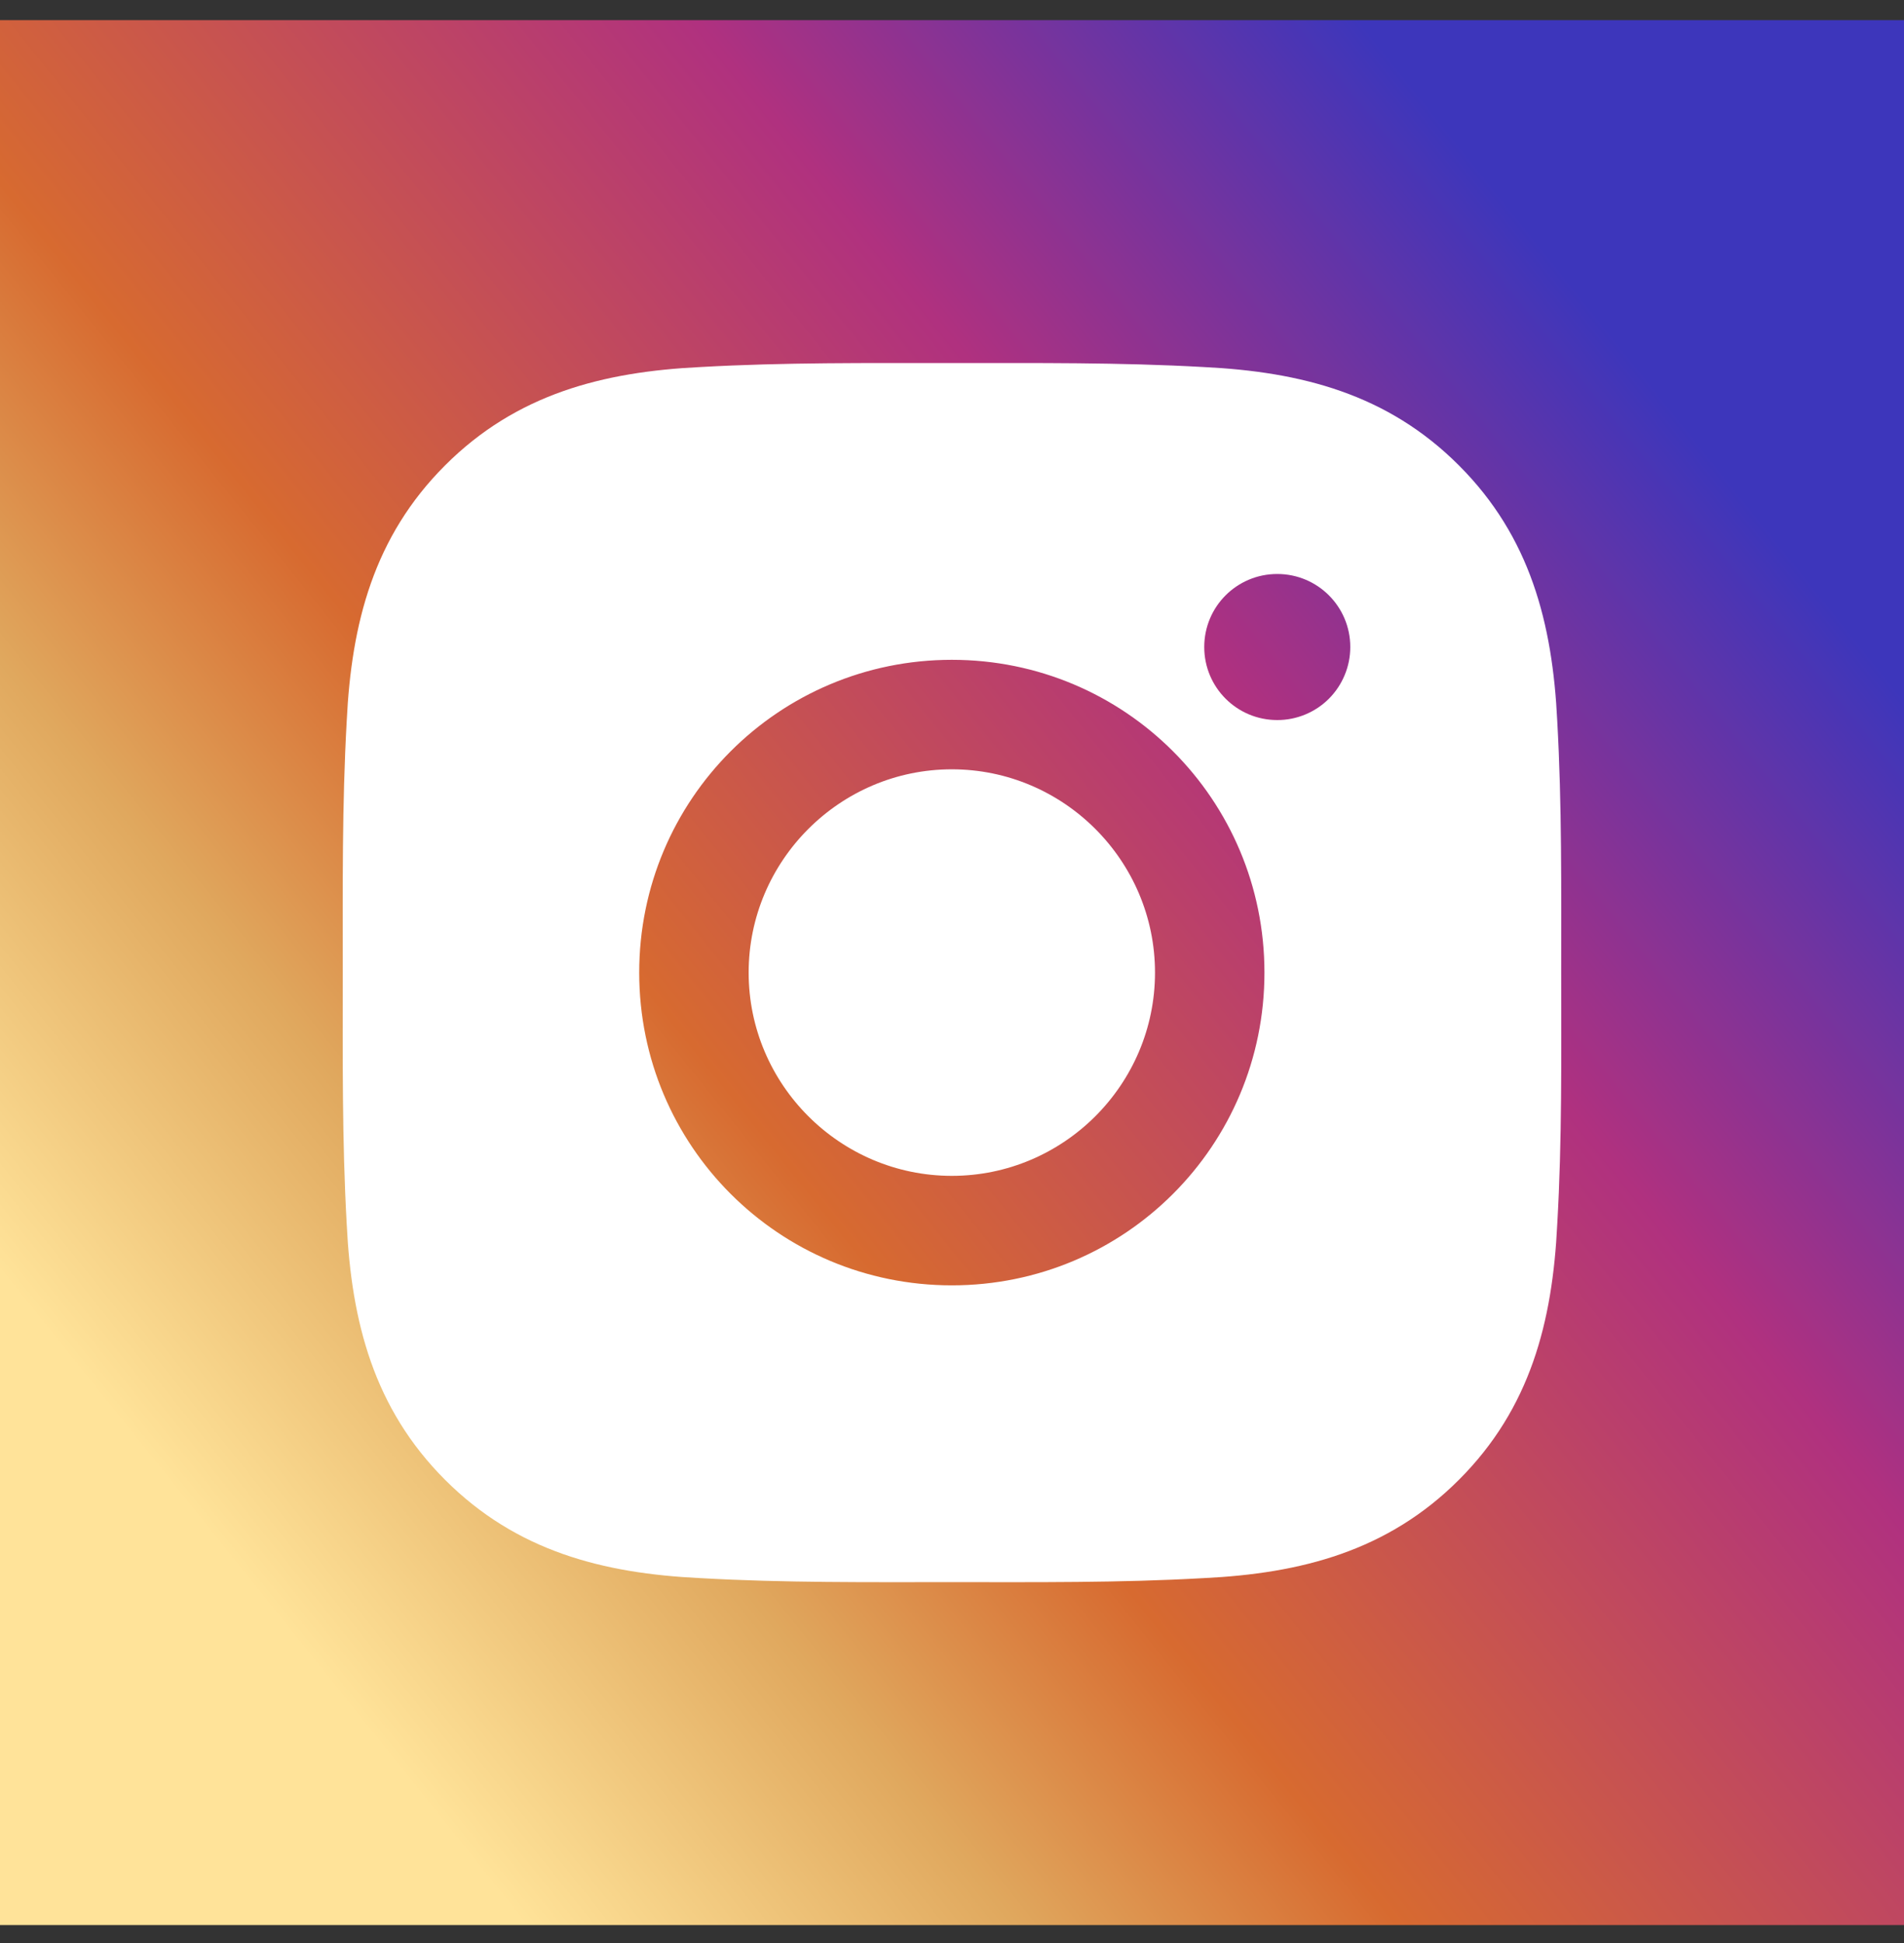
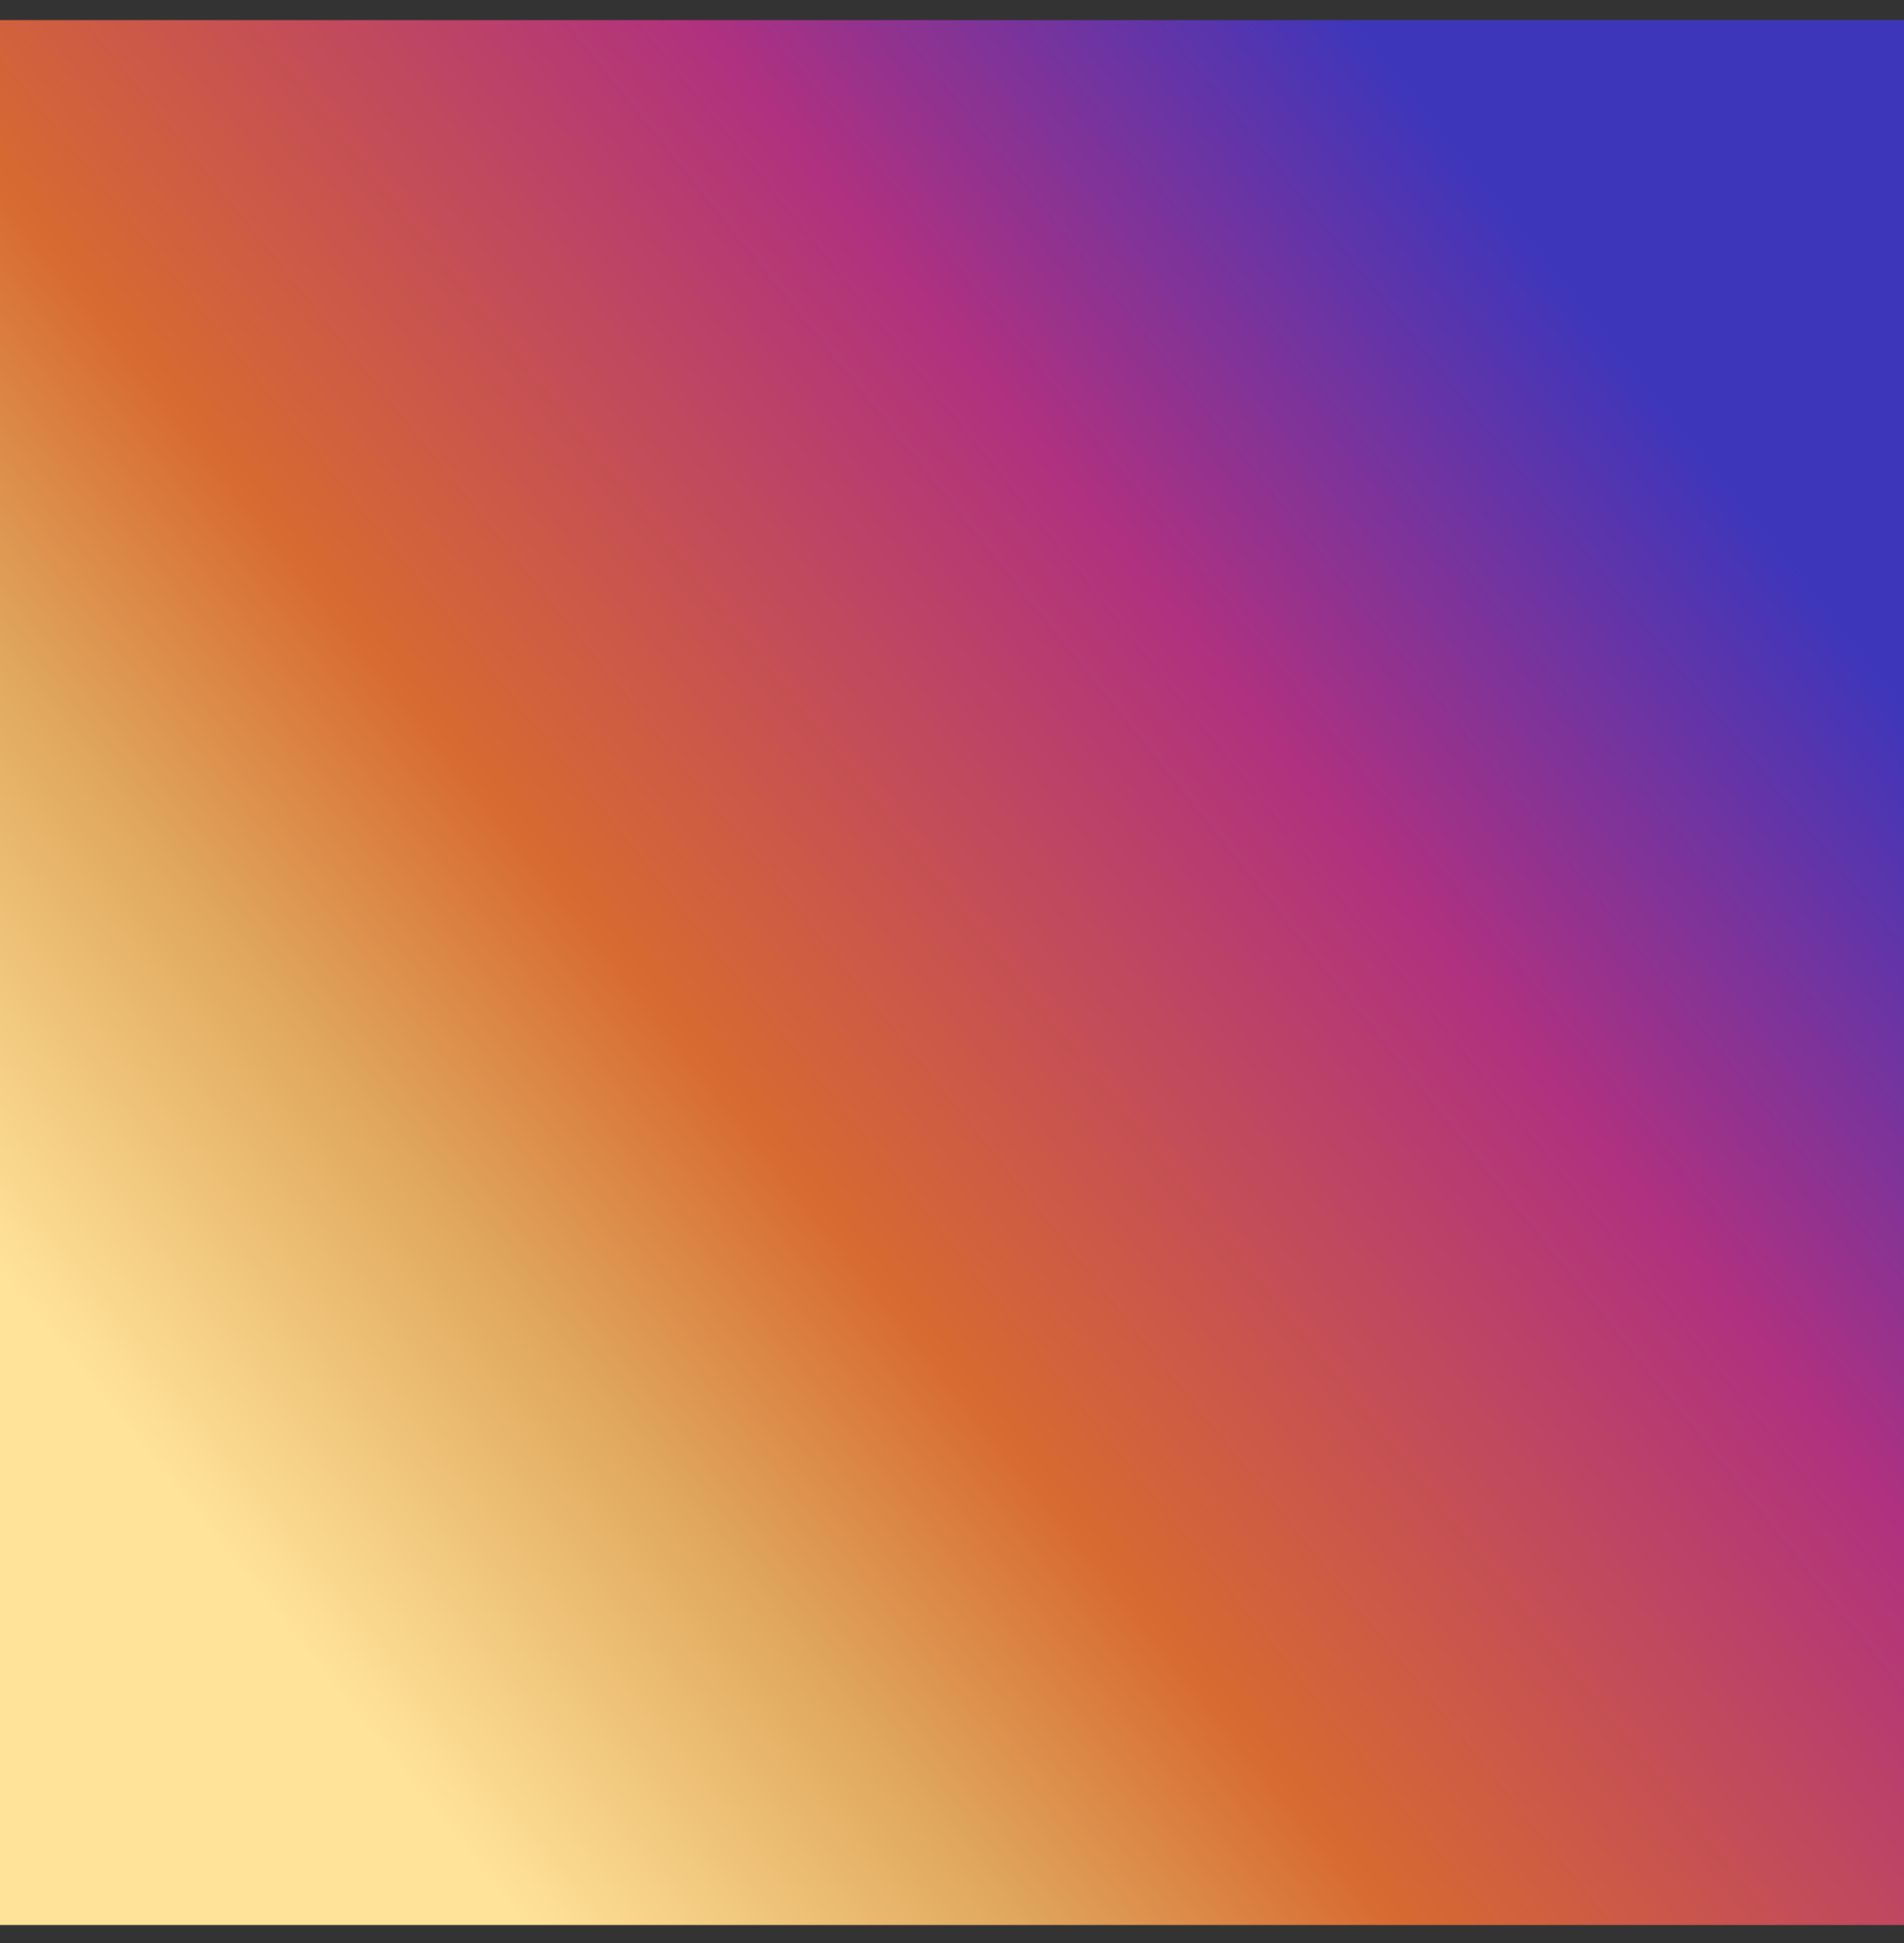
<svg xmlns="http://www.w3.org/2000/svg" width="50" height="51" viewBox="0 0 50 51" fill="none">
  <rect x="0" y="0" width="50" height="51" fill="#333333" stroke="none" />
  <rect width="50" height="50" transform="translate(0 0.529)" fill="url(#paint0_linear_335_3200)" />
-   <path d="M24.996 20.193C22.058 20.193 19.66 22.591 19.66 25.529C19.66 28.467 22.058 30.864 24.996 30.864C27.934 30.864 30.331 28.467 30.331 25.529C30.331 22.591 27.934 20.193 24.996 20.193ZM40.998 25.529C40.998 23.319 41.018 21.13 40.894 18.924C40.77 16.363 40.186 14.089 38.312 12.216C36.435 10.338 34.166 9.758 31.604 9.634C29.395 9.51 27.205 9.53 25 9.53C22.79 9.53 20.601 9.51 18.395 9.634C15.834 9.758 13.56 10.342 11.687 12.216C9.81 14.093 9.229 16.363 9.105 18.924C8.981 21.134 9.001 23.323 9.001 25.529C9.001 27.734 8.981 29.928 9.105 32.133C9.229 34.695 9.814 36.968 11.687 38.842C13.564 40.719 15.834 41.3 18.395 41.423C20.605 41.548 22.794 41.528 25 41.528C27.209 41.528 29.399 41.548 31.604 41.423C34.166 41.3 36.439 40.715 38.312 38.842C40.19 36.965 40.77 34.695 40.894 32.133C41.022 29.928 40.998 27.738 40.998 25.529ZM24.996 33.738C20.453 33.738 16.786 30.072 16.786 25.529C16.786 20.986 20.453 17.319 24.996 17.319C29.539 17.319 33.205 20.986 33.205 25.529C33.205 30.072 29.539 33.738 24.996 33.738ZM33.541 18.9C32.481 18.9 31.624 18.044 31.624 16.983C31.624 15.922 32.481 15.066 33.541 15.066C34.602 15.066 35.459 15.922 35.459 16.983C35.459 17.235 35.41 17.484 35.313 17.717C35.217 17.95 35.076 18.161 34.898 18.34C34.72 18.518 34.508 18.659 34.275 18.755C34.043 18.851 33.793 18.901 33.541 18.9Z" fill="white" />
  <defs>
    <linearGradient id="paint0_linear_335_3200" x1="6.915" y1="41.489" x2="44.681" y2="11.17" gradientUnits="userSpaceOnUse">
      <stop stop-color="#FFE399" />
      <stop offset="0.208" stop-color="#E0A85E" />
      <stop offset="0.37" stop-color="#D76A30" />
      <stop offset="0.719" stop-color="#B0317F" />
      <stop offset="1" stop-color="#3D36BB" />
    </linearGradient>
  </defs>
</svg>